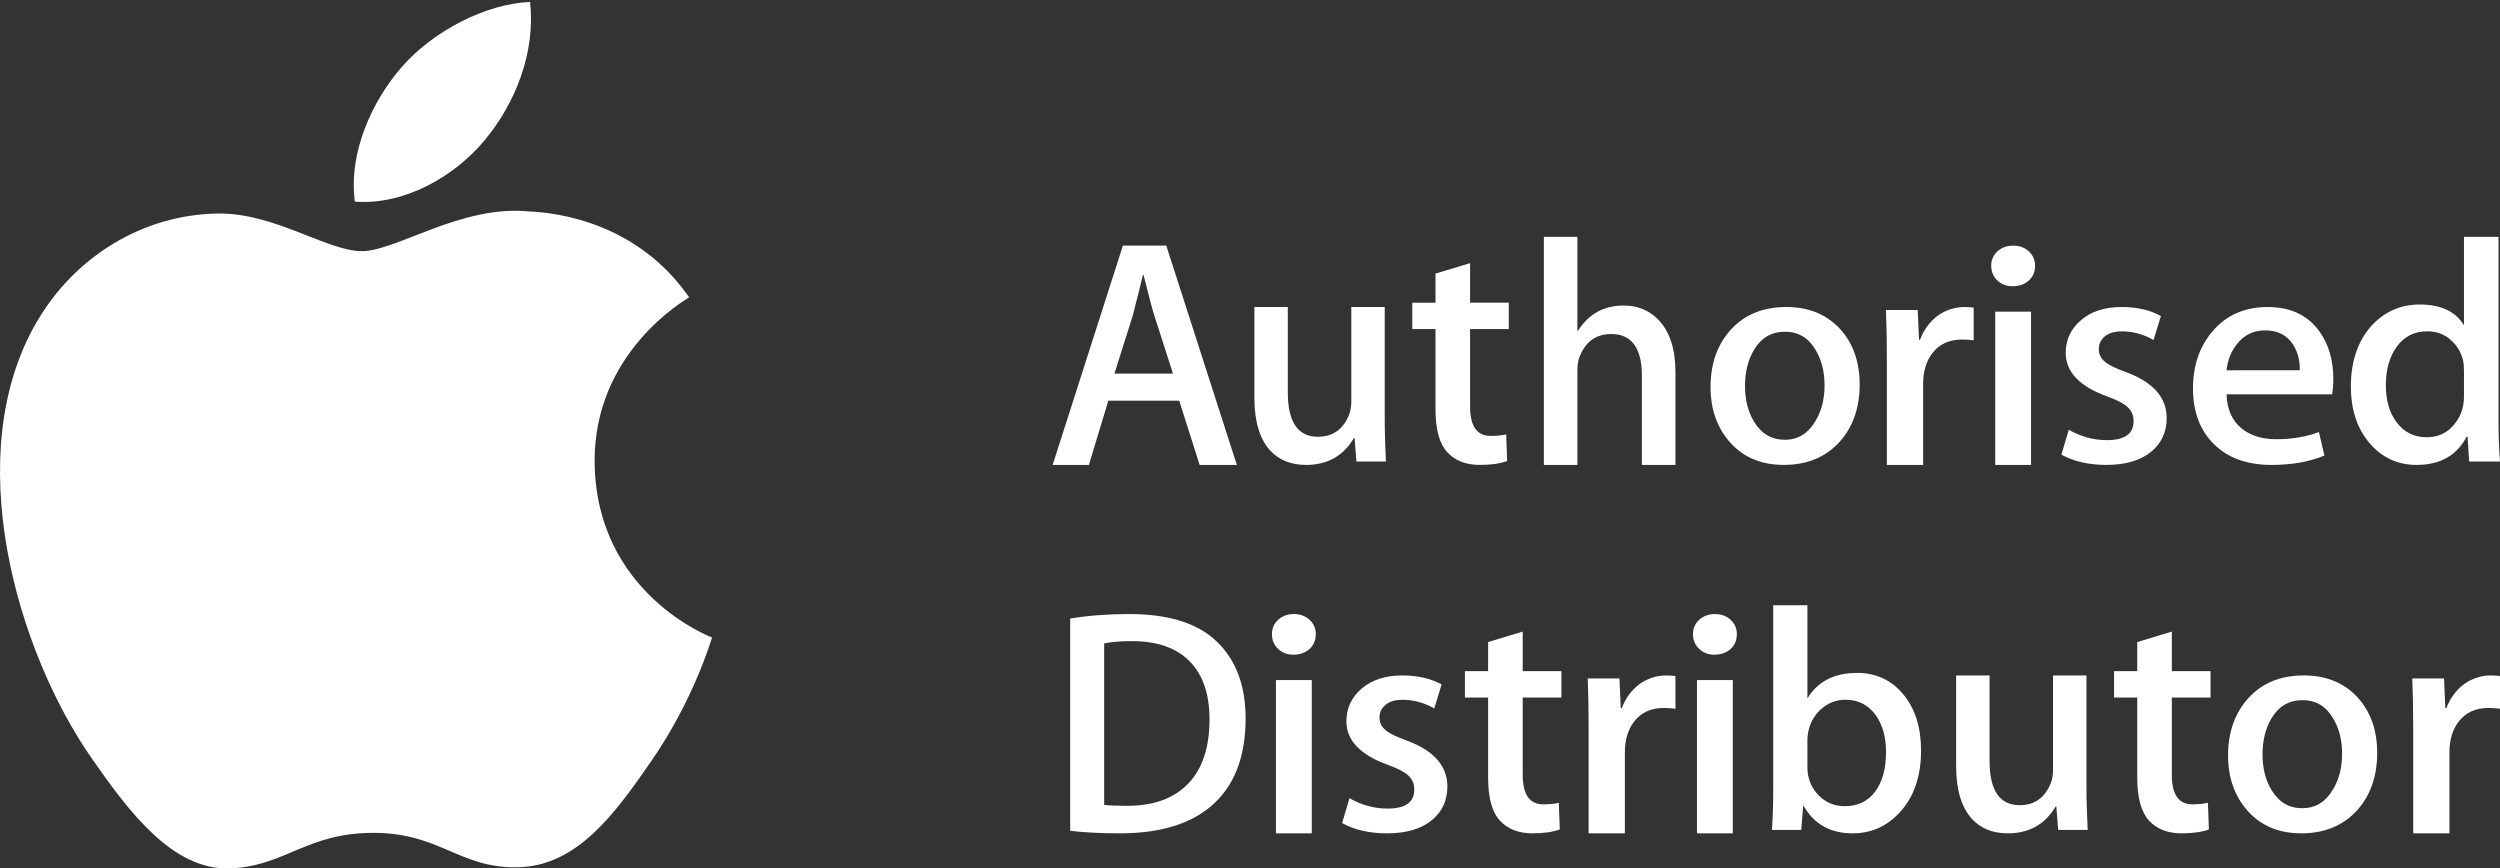
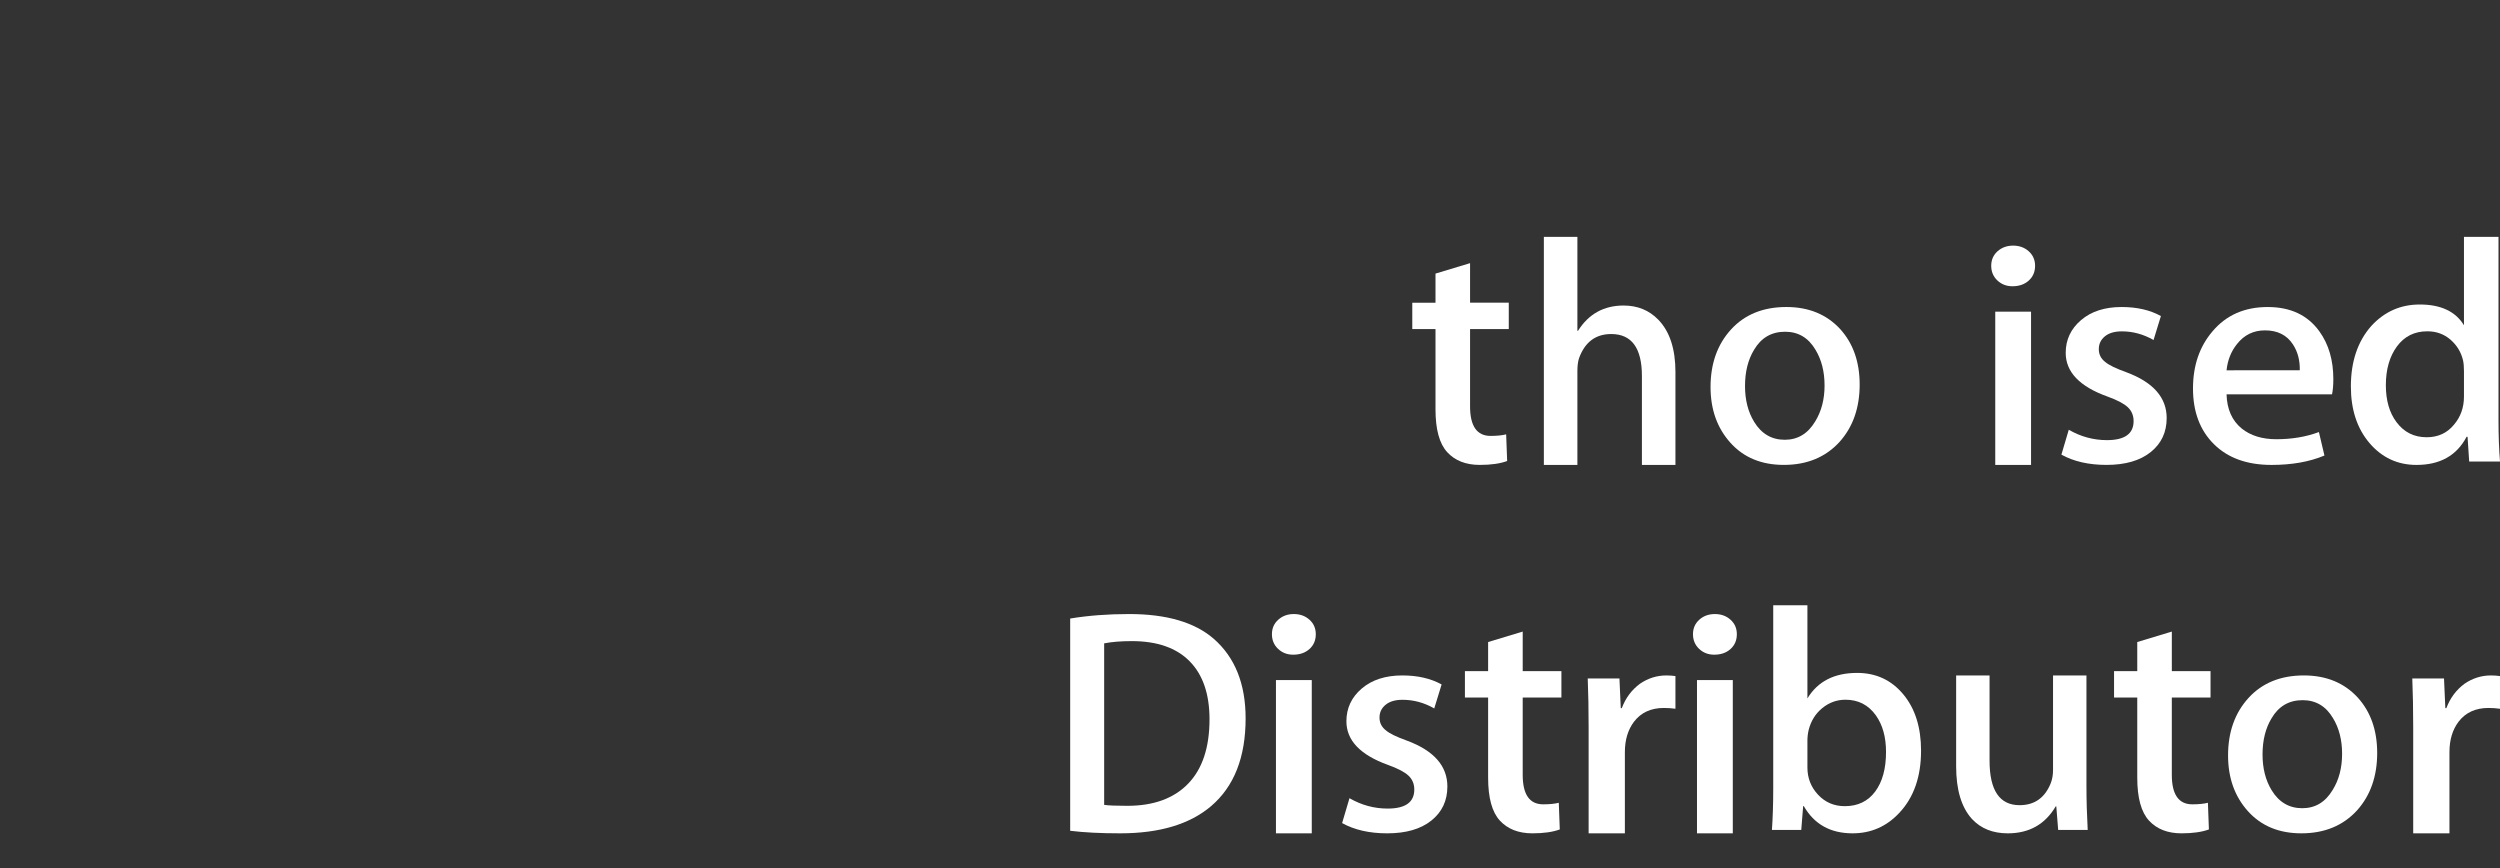
<svg xmlns="http://www.w3.org/2000/svg" height="99" viewBox="0 0 285 99" width="285">
  <rect x="0" y="0" width="285" height="99" fill="#333333" stroke="none" />
  <g fill="#fff" fill-rule="evenodd">
    <g transform="translate(120 27)">
-       <path d="m13.721 15.592-2.102-6.539c-.222-.666-.64-2.239-1.255-4.716h-.073c-.246 1.065-.64 2.638-1.181 4.716l-2.065 6.539zm7.279 10.408h-4.244l-2.325-7.321h-8.081l-2.216 7.321h-4.133l8.009-25h4.946z" />
-       <path d="m38 25.611h-3.368l-.213-2.681h-.07c-1.207 2.047-3.028 3.07-5.462 3.07-1.704 0-3.062-.543-4.078-1.63-1.205-1.328-1.809-3.331-1.809-6.012v-10.358h3.81v9.715c0 3.383 1.14 5.075 3.423 5.075 1.711 0 2.902-.845 3.566-2.537.168-.436.25-.931.25-1.487v-10.766h3.81v12.538c0 1.667.047 3.358.142 5.073" />
      <path d="m52 10.516h-4.412v8.816c0 2.24.779 3.361 2.335 3.361.717 0 1.311-.059 1.779-.178l.113 3.04c-.792.295-1.833.444-3.119.444-1.586 0-2.823-.484-3.715-1.454s-1.335-2.599-1.335-4.888v-9.142h-2.646v-3.007h2.646v-3.318l3.941-1.191v4.509h4.412z" />
      <path d="m71 26h-3.822v-10.131c0-3.192-1.166-4.79-3.499-4.79-1.786 0-3.012.927-3.678 2.78-.119.391-.179.867-.179 1.426v10.715h-3.822v-26h3.822v10.709h.072c1.211-1.919 2.943-2.879 5.199-2.879 1.588 0 2.905.537 3.95 1.612 1.304 1.343 1.957 3.333 1.957 5.971z" />
      <path d="m87.999 16.941c0-1.581-.345-2.938-1.036-4.072-.807-1.367-1.963-2.052-3.462-2.052-1.547 0-2.727.684-3.534 2.052-.692 1.134-1.036 2.513-1.036 4.142 0 1.581.344 2.938 1.036 4.07.832 1.369 1.997 2.053 3.498 2.053 1.478 0 2.63-.695 3.465-2.087.714-1.157 1.07-2.526 1.07-4.107m4.001-.101c0 2.651-.764 4.828-2.287 6.532-1.595 1.752-3.716 2.628-6.357 2.628-2.548 0-4.578-.84-6.088-2.521-1.512-1.679-2.268-3.798-2.268-6.354 0-2.674.78-4.863 2.339-6.568 1.559-1.704 3.662-2.556 6.305-2.556 2.546 0 4.593.84 6.14 2.521 1.476 1.633 2.216 3.74 2.216 6.319" />
-       <path d="m105 11.798c-.413-.059-.85-.091-1.314-.091-1.473 0-2.605.521-3.405 1.561-.698.919-1.043 2.079-1.043 3.482v9.25h-4.134v-12.098c0-2.035-.036-3.888-.104-5.56h3.618l.15 3.384h.117c.435-1.158 1.126-2.085 2.076-2.785.922-.626 1.924-.941 3.002-.941.383 0 .729.025 1.036.073z" />
      <path d="m107.459 26h4.081v-17.472h-4.081zm4.541-22.702c0 .695-.243 1.257-.722 1.688-.482.432-1.1.647-1.856.647-.682 0-1.255-.221-1.724-.664-.465-.443-.699-.999-.699-1.671 0-.669.24-1.22.717-1.651.482-.431 1.076-.647 1.783-.647.705 0 1.298.216 1.779.647.478.431.722.982.722 1.651z" />
      <path d="m127 20.664c0 1.613-.61 2.905-1.824 3.877-1.215.973-2.893 1.458-5.033 1.458-2.02 0-3.735-.389-5.143-1.17l.839-2.837c1.365.789 2.817 1.183 4.353 1.183 2.024 0 3.038-.723 3.038-2.168 0-.639-.221-1.167-.658-1.581-.437-.415-1.219-.824-2.335-1.227-3.166-1.137-4.746-2.796-4.746-4.976 0-1.492.582-2.736 1.748-3.73 1.165-.996 2.707-1.494 4.627-1.494 1.748 0 3.238.343 4.478 1.029l-.839 2.733c-1.146-.657-2.351-.987-3.616-.987-.826 0-1.472.19-1.934.57-.462.38-.691.866-.691 1.458s.241 1.078.727 1.458c.414.355 1.219.748 2.409 1.173 3.067 1.138 4.602 2.882 4.602 5.228" />
      <path d="m142.174 15.213c.025-1.138-.235-2.121-.779-2.95-.693-1.066-1.756-1.601-3.19-1.601-1.31 0-2.376.523-3.193 1.565-.668.83-1.062 1.826-1.186 2.987zm3.826.996c0 .688-.049 1.267-.148 1.742h-12.026c.049 1.707.63 3.01 1.743 3.911 1.011.805 2.323 1.209 3.931 1.209 1.781 0 3.398-.273 4.855-.819l.631 2.677c-1.703.715-3.711 1.071-6.031 1.071-2.786 0-4.976-.788-6.566-2.365-1.593-1.578-2.388-3.694-2.388-6.351 0-2.608.743-4.778 2.223-6.509 1.557-1.85 3.653-2.775 6.295-2.775 2.594 0 4.556.924 5.888 2.772 1.062 1.47 1.593 3.282 1.593 5.438z" />
      <path d="m160.892 18.209v-2.912c0-.503-.036-.91-.107-1.223-.222-.933-.699-1.718-1.431-2.353-.734-.635-1.614-.953-2.637-.953-1.467 0-2.623.576-3.467 1.726-.842 1.15-1.263 2.623-1.263 4.421 0 1.726.403 3.128 1.211 4.205.855 1.152 2.003 1.726 3.445 1.726 1.294 0 2.333-.478 3.114-1.437.757-.886 1.135-1.953 1.135-3.199m4.108 7.403h-3.514l-.184-2.817h-.112c-1.121 2.137-3.028 3.205-5.712 3.205-2.151 0-3.933-.83-5.352-2.488-1.414-1.659-2.126-3.812-2.126-6.457 0-2.837.776-5.135 2.322-6.89 1.497-1.635 3.34-2.453 5.527-2.453 2.404 0 4.087.79 5.043 2.369v-10.08h3.936v20.879c0 1.709.058 3.288.172 4.733" />
      <path d="m17.884 55c0-2.872-.753-5.076-2.261-6.61s-3.708-2.303-6.602-2.303c-1.23 0-2.28.086-3.147.256v18.412c.482.074 1.362.108 2.641.108 2.991 0 5.3-.839 6.927-2.519 1.629-1.682 2.442-4.127 2.442-7.343m4.116-.102c0 4.428-1.311 7.762-3.935 10-2.431 2.068-5.886 3.101-10.361 3.101-2.214 0-4.116-.096-5.704-.29v-24.198c2.069-.34 4.308-.511 6.715-.511 4.26 0 7.472.936 9.639 2.811 2.431 2.116 3.646 5.145 3.646 9.087" />
      <path d="m25.459 68h4.082v-17.472h-4.082zm4.541-22.702c0 .695-.24 1.257-.72 1.69-.48.431-1.099.646-1.855.646-.683 0-1.257-.221-1.724-.664-.467-.443-.701-1.001-.701-1.671s.24-1.22.72-1.651c.48-.432 1.073-.647 1.78-.647s1.3.215 1.78.647c.48.431.72.981.72 1.651z" />
      <path d="m45 62.666c0 1.613-.608 2.905-1.824 3.877-1.215.973-2.893 1.457-5.033 1.457-2.019 0-3.734-.388-5.143-1.169l.84-2.837c1.365.789 2.817 1.183 4.353 1.183 2.024 0 3.036-.723 3.036-2.168 0-.639-.219-1.167-.658-1.582-.437-.414-1.216-.823-2.335-1.226-3.163-1.138-4.746-2.796-4.746-4.976 0-1.492.583-2.738 1.748-3.732 1.166-.994 2.708-1.494 4.627-1.494 1.748 0 3.241.345 4.48 1.029l-.84 2.733c-1.144-.656-2.35-.985-3.614-.985-.828 0-1.472.19-1.934.57-.462.38-.693.864-.693 1.457 0 .594.243 1.08.729 1.458.414.357 1.218.749 2.409 1.175 3.066 1.138 4.6 2.882 4.6 5.228" />
      <path d="m58 52.516h-4.412v8.816c0 2.242.778 3.361 2.335 3.361.717 0 1.311-.058 1.779-.178l.112 3.04c-.792.295-1.832.444-3.119.444-1.584 0-2.822-.484-3.713-1.454-.891-.969-1.337-2.599-1.337-4.888v-9.142h-2.645v-3.007h2.645v-3.316l3.943-1.193v4.509h4.412z" />
      <path d="m71 53.798c-.413-.059-.851-.091-1.316-.091-1.471 0-2.605.521-3.403 1.561-.698.919-1.046 2.079-1.046 3.482v9.25h-4.132v-12.098c0-2.035-.035-3.888-.102-5.56h3.615l.152 3.384h.117c.435-1.157 1.127-2.085 2.078-2.785.922-.626 1.922-.941 2.998-.941.385 0 .731.025 1.04.073z" />
      <path d="m73.457 68h4.082v-17.472h-4.082zm4.543-22.702c0 .695-.24 1.257-.72 1.69-.48.431-1.099.646-1.857.646-.683 0-1.257-.221-1.724-.664-.467-.443-.699-1.001-.699-1.671s.238-1.22.718-1.651c.48-.432 1.073-.647 1.78-.647.705 0 1.301.215 1.782.647.48.431.72.981.72 1.651z" />
      <path d="m95.007 58.727c0-1.709-.39-3.104-1.167-4.188-.849-1.18-2.003-1.771-3.46-1.771-.971 0-1.845.314-2.623.941-.776.626-1.3 1.456-1.566 2.491-.098.41-.145.818-.145 1.228v3.07c0 1.203.405 2.238 1.219 3.106.815.866 1.828 1.299 3.042 1.299 1.482 0 2.636-.554 3.462-1.662.825-1.107 1.239-2.611 1.239-4.514m3.993-.141c0 2.957-.825 5.315-2.469 7.07-1.454 1.563-3.234 2.344-5.34 2.344-2.519 0-4.372-1.034-5.558-3.104h-.073l-.217 2.716h-3.343c.098-1.42.148-2.999.148-4.733v-20.879h3.897v10.62c1.171-1.939 3.061-2.909 5.672-2.909 2.148 0 3.898.813 5.253 2.437 1.353 1.624 2.031 3.767 2.031 6.437" />
      <path d="m118 67.611h-3.369l-.213-2.681h-.07c-1.205 2.047-3.026 3.07-5.46 3.07-1.704 0-3.061-.543-4.078-1.63-1.207-1.326-1.81-3.331-1.81-6.01v-10.36h3.809v9.715c0 3.384 1.141 5.075 3.422 5.075 1.711 0 2.901-.845 3.567-2.537.166-.436.248-.929.248-1.485v-10.768h3.809v12.538c0 1.667.049 3.358.143 5.073" />
      <path d="m132 52.516h-4.413v8.816c0 2.242.779 3.361 2.336 3.361.715 0 1.311-.058 1.779-.178l.112 3.04c-.792.295-1.833.444-3.118.444-1.586 0-2.821-.484-3.714-1.454-.889-.969-1.335-2.599-1.335-4.888v-9.142h-2.646v-3.007h2.646v-3.316l3.941-1.193v4.509h4.413z" />
      <path d="m147 58.942c0-1.581-.345-2.938-1.036-4.071-.809-1.369-1.963-2.053-3.464-2.053-1.547 0-2.726.684-3.535 2.053-.692 1.134-1.036 2.513-1.036 4.142 0 1.581.344 2.938 1.036 4.07.833 1.369 1.998 2.053 3.499 2.053 1.477 0 2.631-.695 3.464-2.087.715-1.157 1.071-2.525 1.071-4.107m4-.101c0 2.651-.763 4.828-2.285 6.531-1.596 1.751-3.716 2.628-6.357 2.628-2.549 0-4.578-.84-6.089-2.521-1.513-1.679-2.269-3.798-2.269-6.354 0-2.675.78-4.863 2.339-6.568 1.559-1.703 3.661-2.557 6.304-2.557 2.548 0 4.595.842 6.142 2.522 1.477 1.633 2.215 3.738 2.215 6.319" />
      <path d="m165 53.798c-.413-.059-.853-.091-1.315-.091-1.471 0-2.606.521-3.404 1.561-.696.919-1.044 2.079-1.044 3.482v9.25h-4.132v-12.098c0-2.035-.035-3.888-.104-5.56h3.616l.152 3.384h.117c.435-1.157 1.127-2.085 2.077-2.785.922-.626 1.922-.941 2.998-.941.385 0 .73.025 1.039.073z" />
    </g>
-     <path d="m55.239 16c3.491-4.183 5.831-9.991 5.19-15.772-5.015.183-11.091 3.308-14.686 7.48-3.223 3.7-6.054 9.614-5.286 15.277 5.589.431 11.307-2.817 14.782-6.984m25.934 56.678c-.125.355-2.093 7.092-6.904 14.05-4.154 6.02-8.468 12.017-15.26 12.141-6.675.125-8.823-3.925-16.449-3.925-7.637 0-10.024 3.802-16.335 4.05-6.558.245-11.554-6.506-15.742-12.503-8.563-12.264-15.096-34.659-6.312-49.763 4.354-7.511 12.158-12.262 20.623-12.386 6.443-.119 12.514 4.289 16.454 4.289 3.938 0 11.318-5.306 19.082-4.527 3.245.136 12.368 1.297 18.232 9.795-.468.294-10.889 6.302-10.775 18.795.134 14.952 13.235 19.923 13.386 19.983" />
  </g>
</svg>